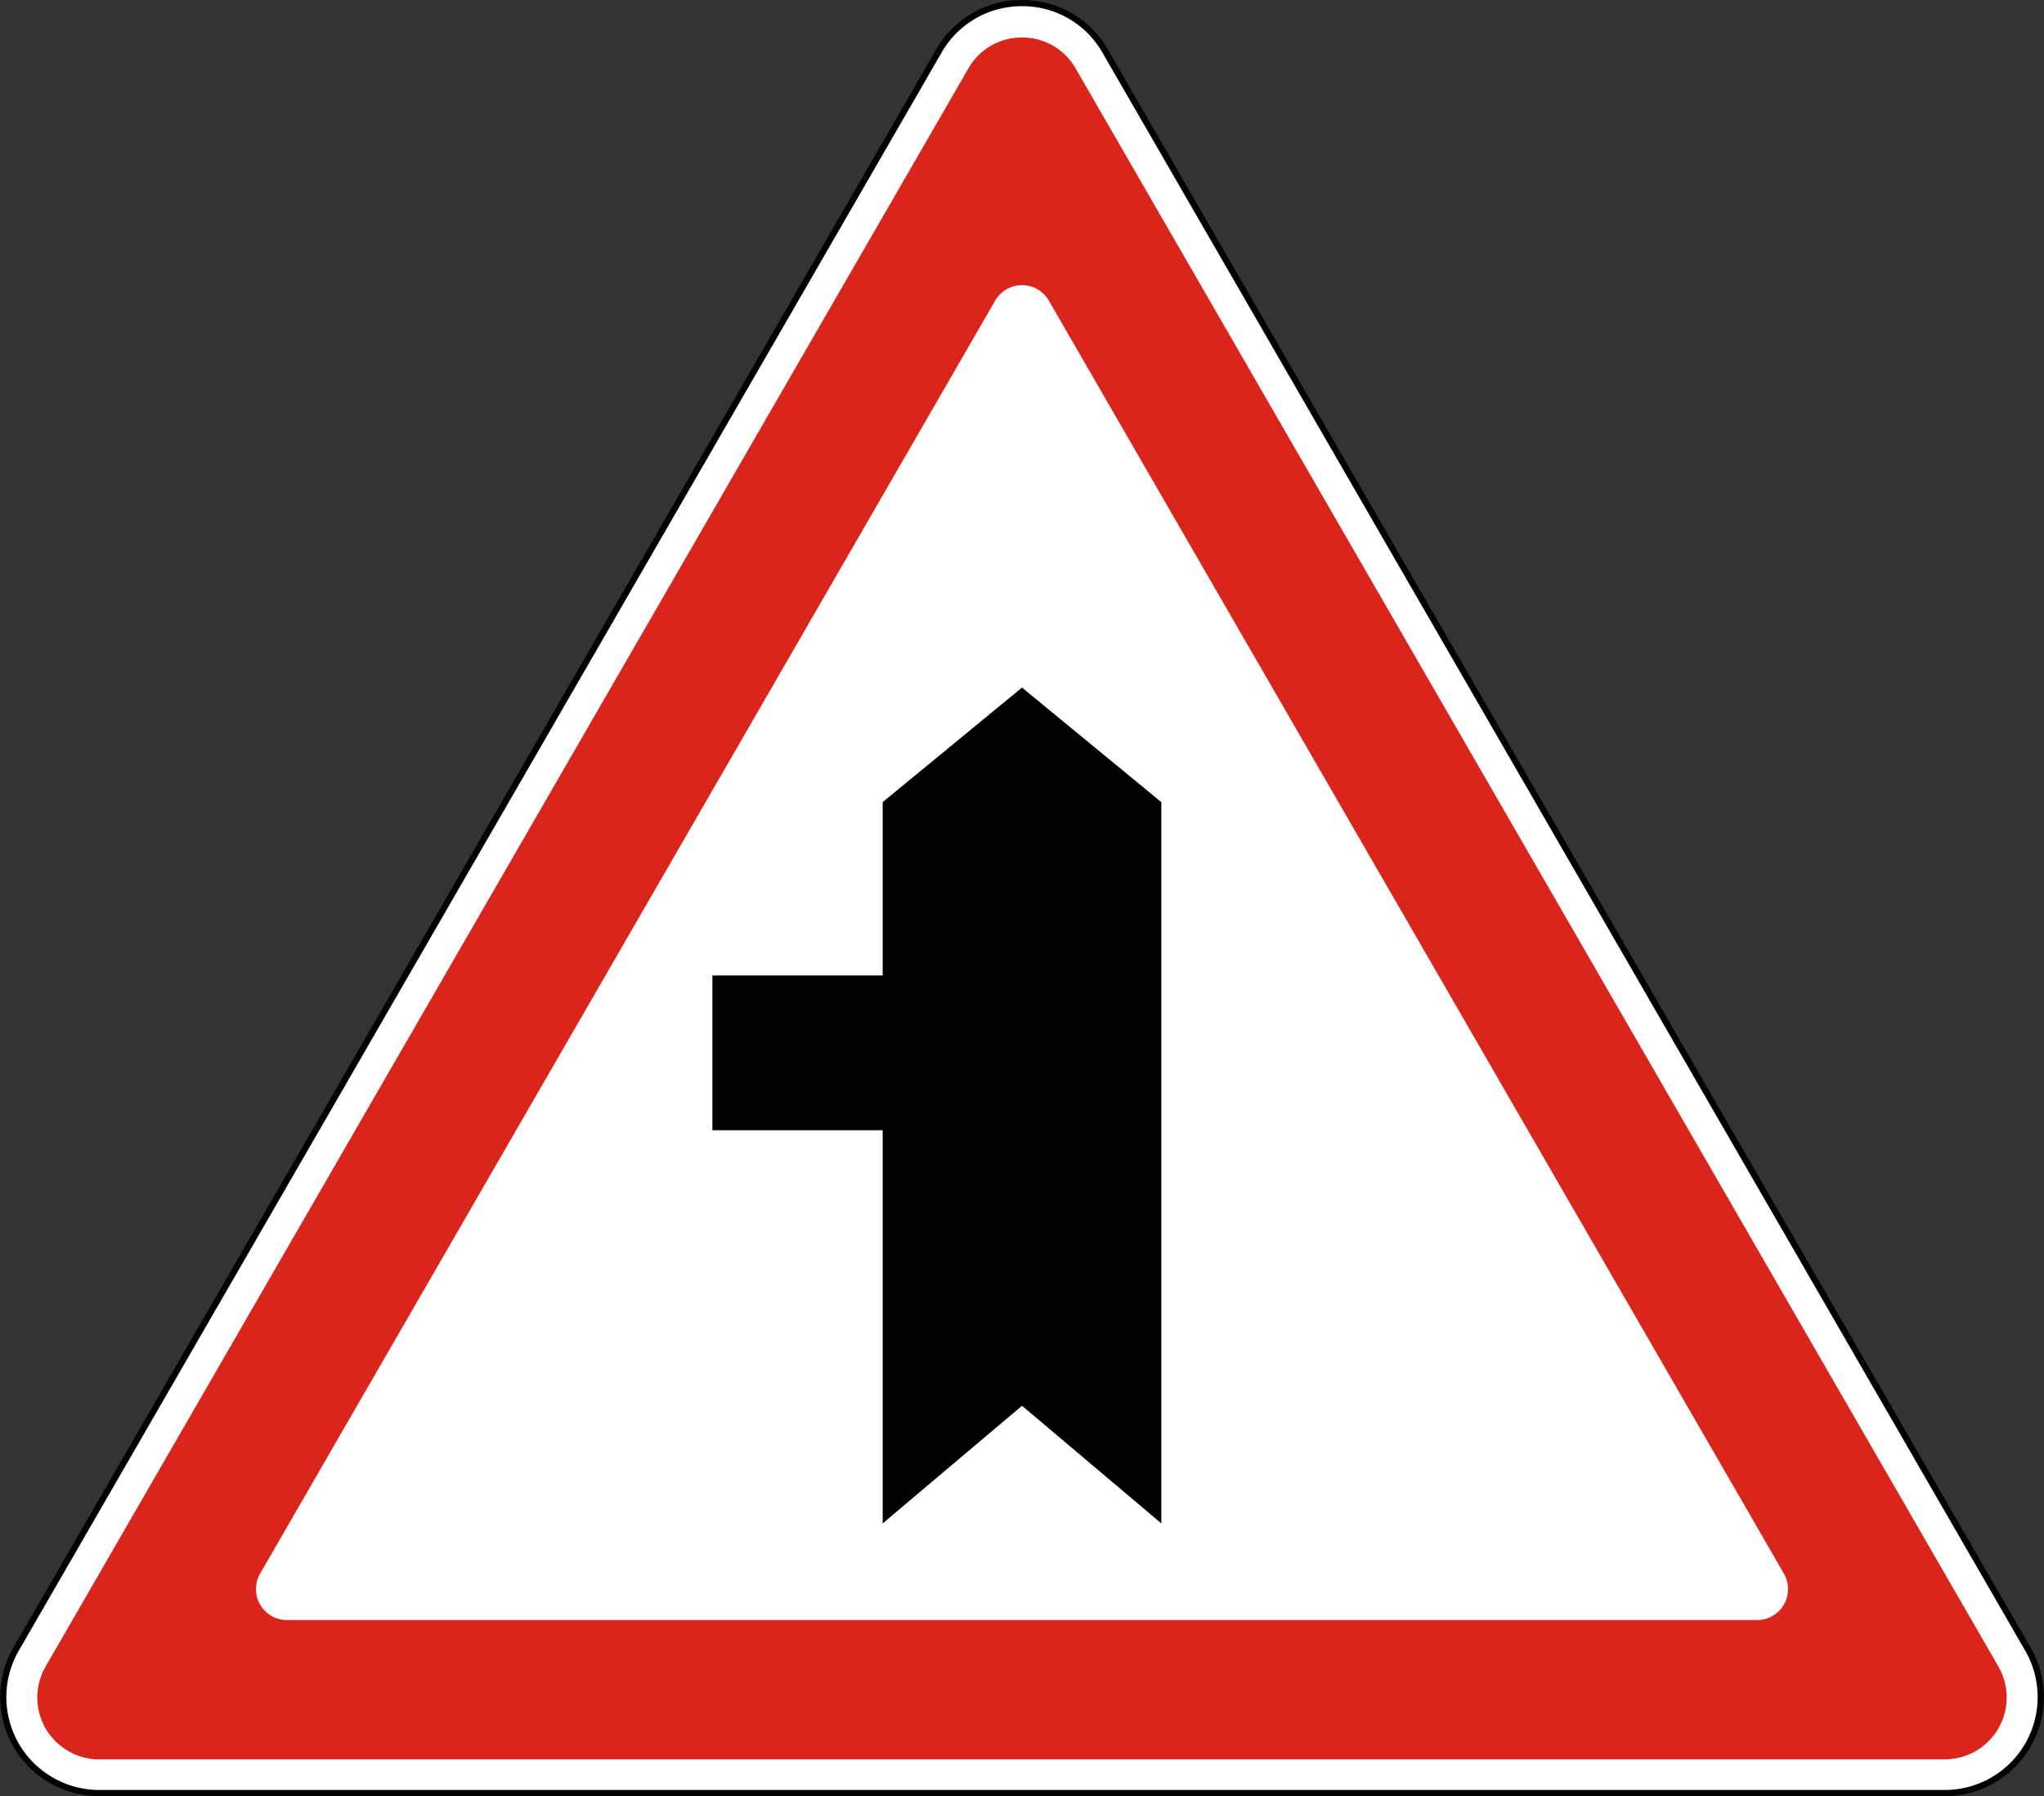
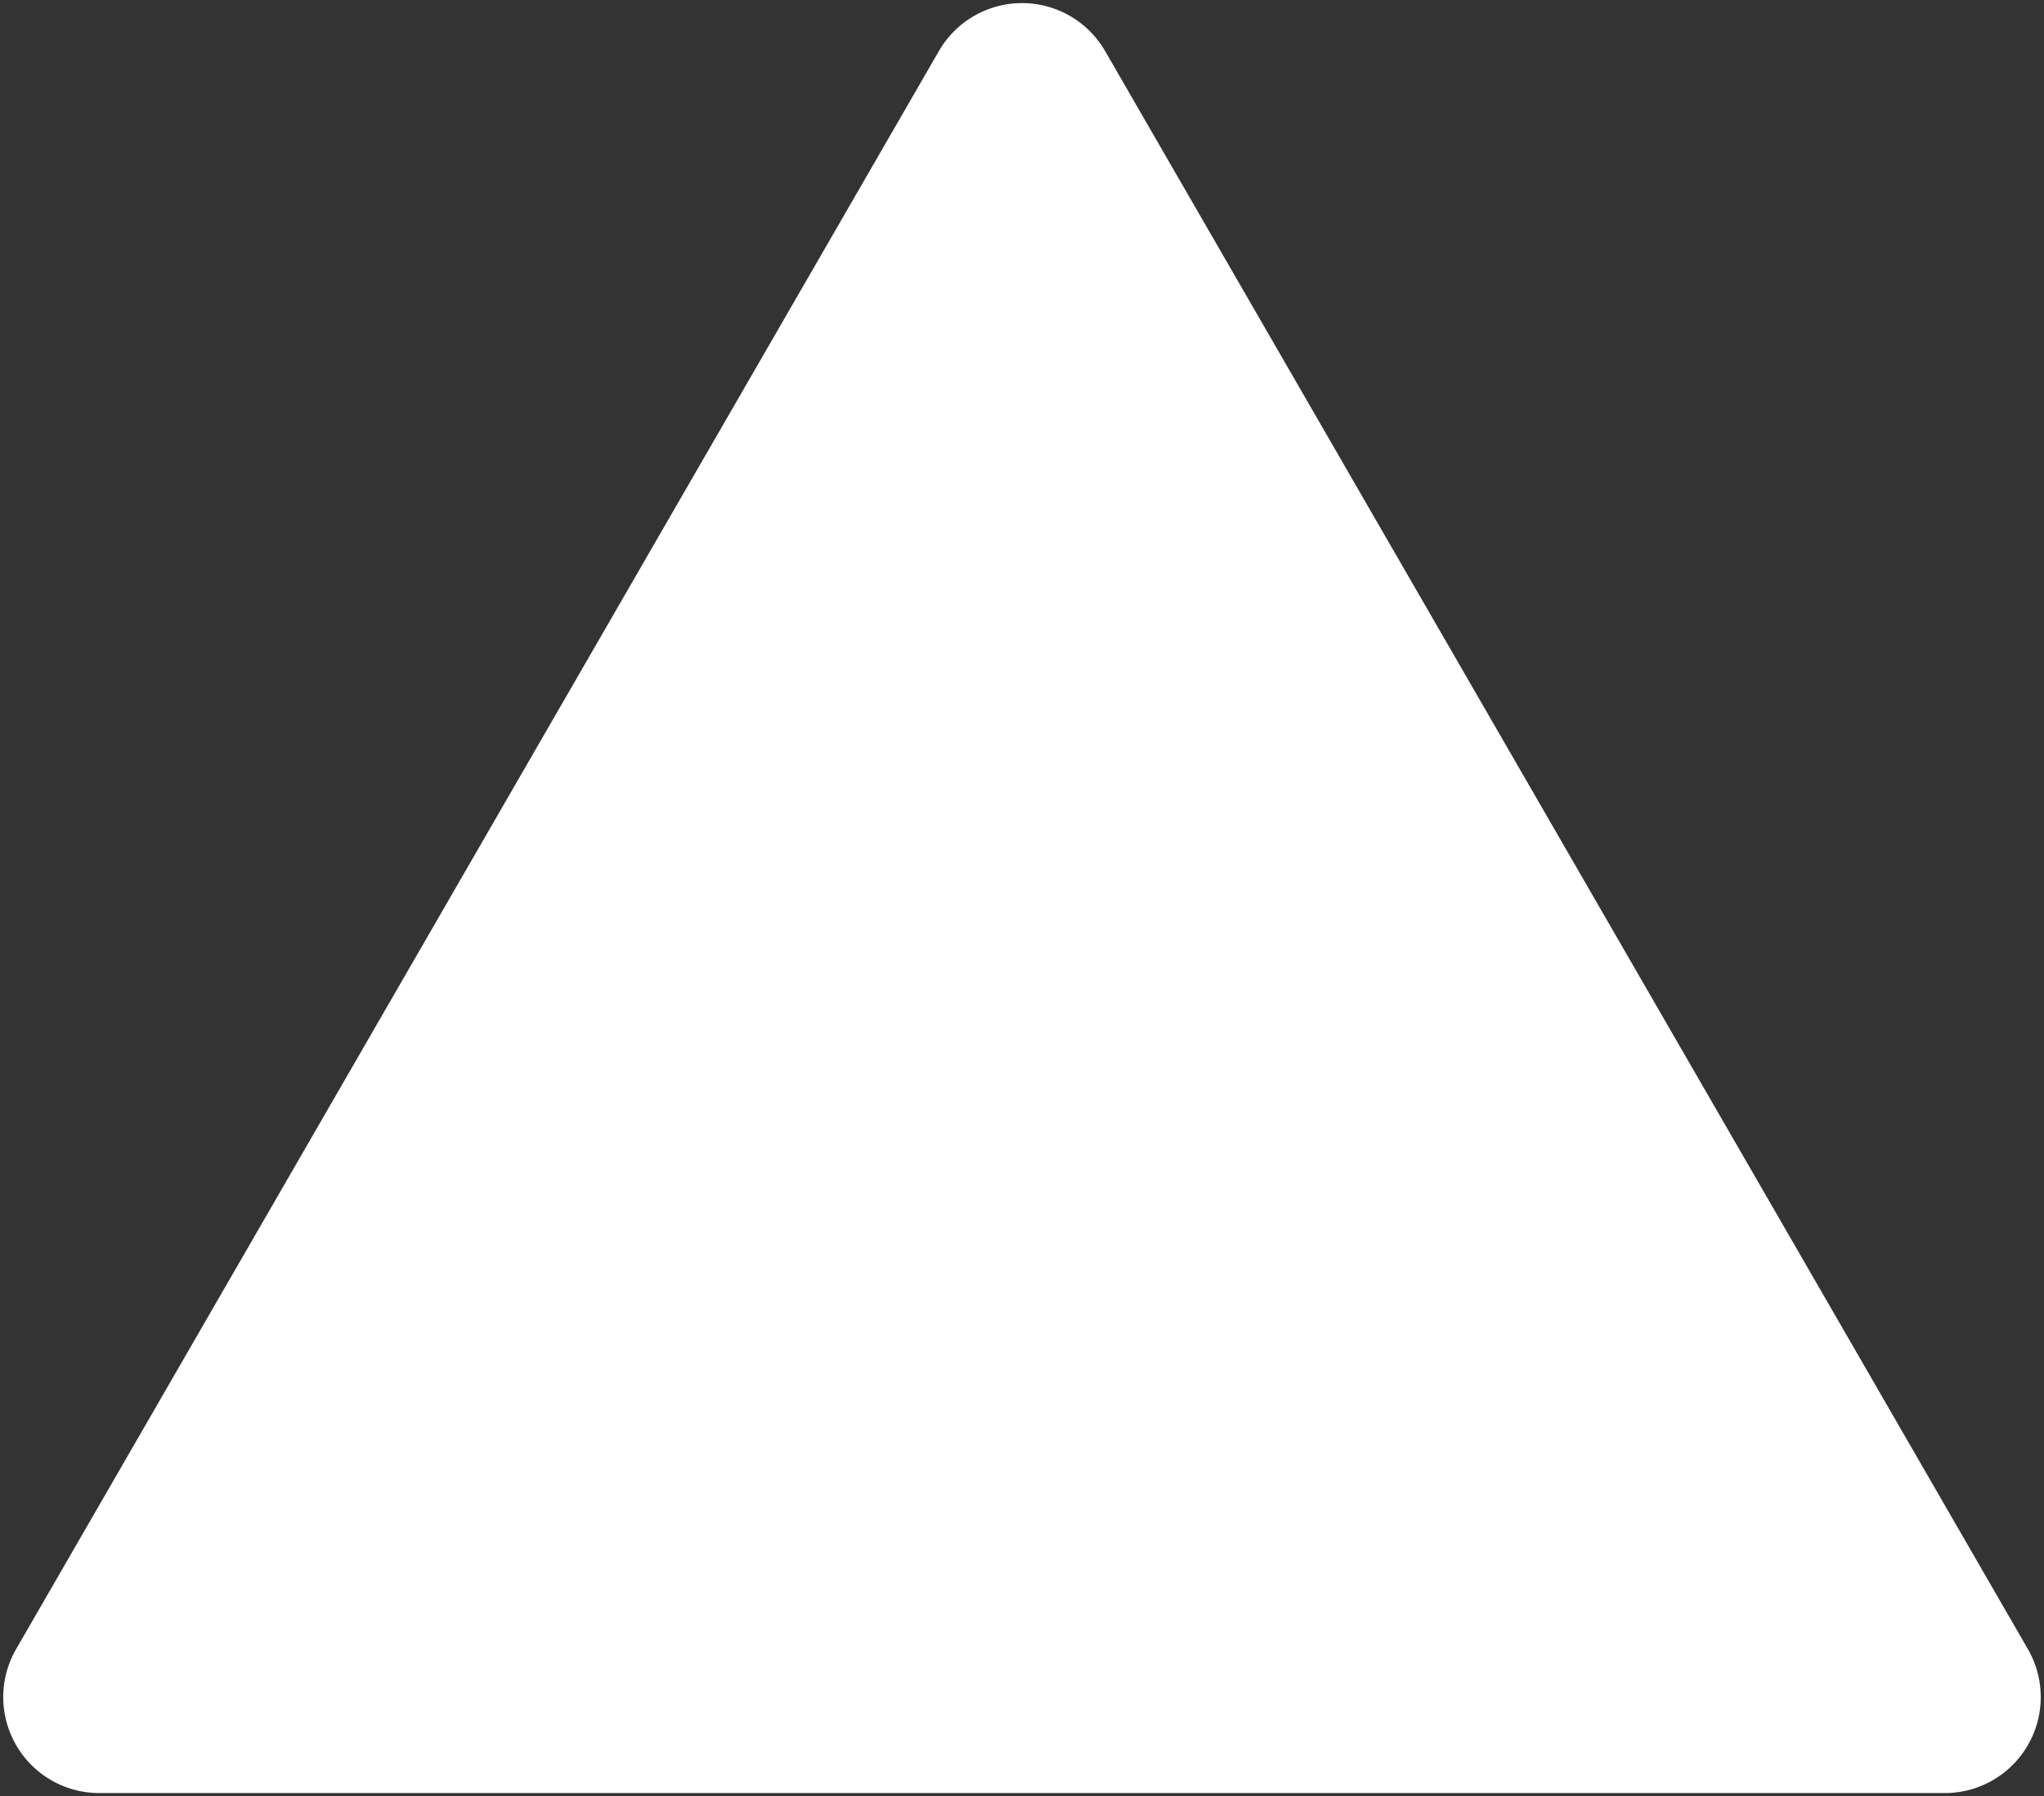
<svg xmlns="http://www.w3.org/2000/svg" width="660.179" height="580.218" viewBox="0 0 660.179 580.218">
  <rect x="0" y="0" width="660.179" height="580.218" fill="#333333" stroke="none" />
  <defs>
    <style>.a { fill: rgb(255, 255, 255); }.b { fill: rgb(218, 37, 29); }</style>
  </defs>
  <g>
    <path class="a" d="M31.961,579.109a31,31,0,0,1-26.847-46.5L303.153,16.391a31,31,0,0,1,53.693,0L654.886,532.609a31,31,0,0,1-26.848,46.5Z" transform="translate(0.09 0.109)" />
-     <path d="M330,1.891a29.719,29.719,0,0,1,25.981,15l298.038,516.218a30,30,0,0,1-25.981,45H31.962a30,30,0,0,1-25.981-45L304.019,16.891a29.719,29.719,0,0,1,25.981-15m0-2a31.675,31.675,0,0,0-27.713,16L4.249,532.109a32,32,0,0,0,27.713,48h596.077a32,32,0,0,0,27.713-48L357.713,15.891A31.675,31.675,0,0,0,330-.109Z" transform="translate(0.09 0.109)" />
  </g>
-   <path class="b" d="M567.418,523.219H92.583a10,10,0,0,1-8.66-15L321.34,96.999a10,10,0,0,1,17.321,0l237.417,411.22A10,10,0,0,1,567.418,523.219ZM330,11.999A19.813,19.813,0,0,0,312.679,21.999L14.64,538.219a20,20,0,0,0,17.321,30H628.039a20,20,0,0,0,17.321-30L347.321,21.999A19.813,19.813,0,0,0,330,11.999Z" transform="translate(0.09 0.109)" />
-   <polygon points="375.09 259.109 375.09 492.109 330.09 454.109 285.09 492.109 285.09 365.109 230.09 365.109 230.09 315.109 285.09 315.109 285.09 259.109 330.09 222.109 375.09 259.109" />
</svg>